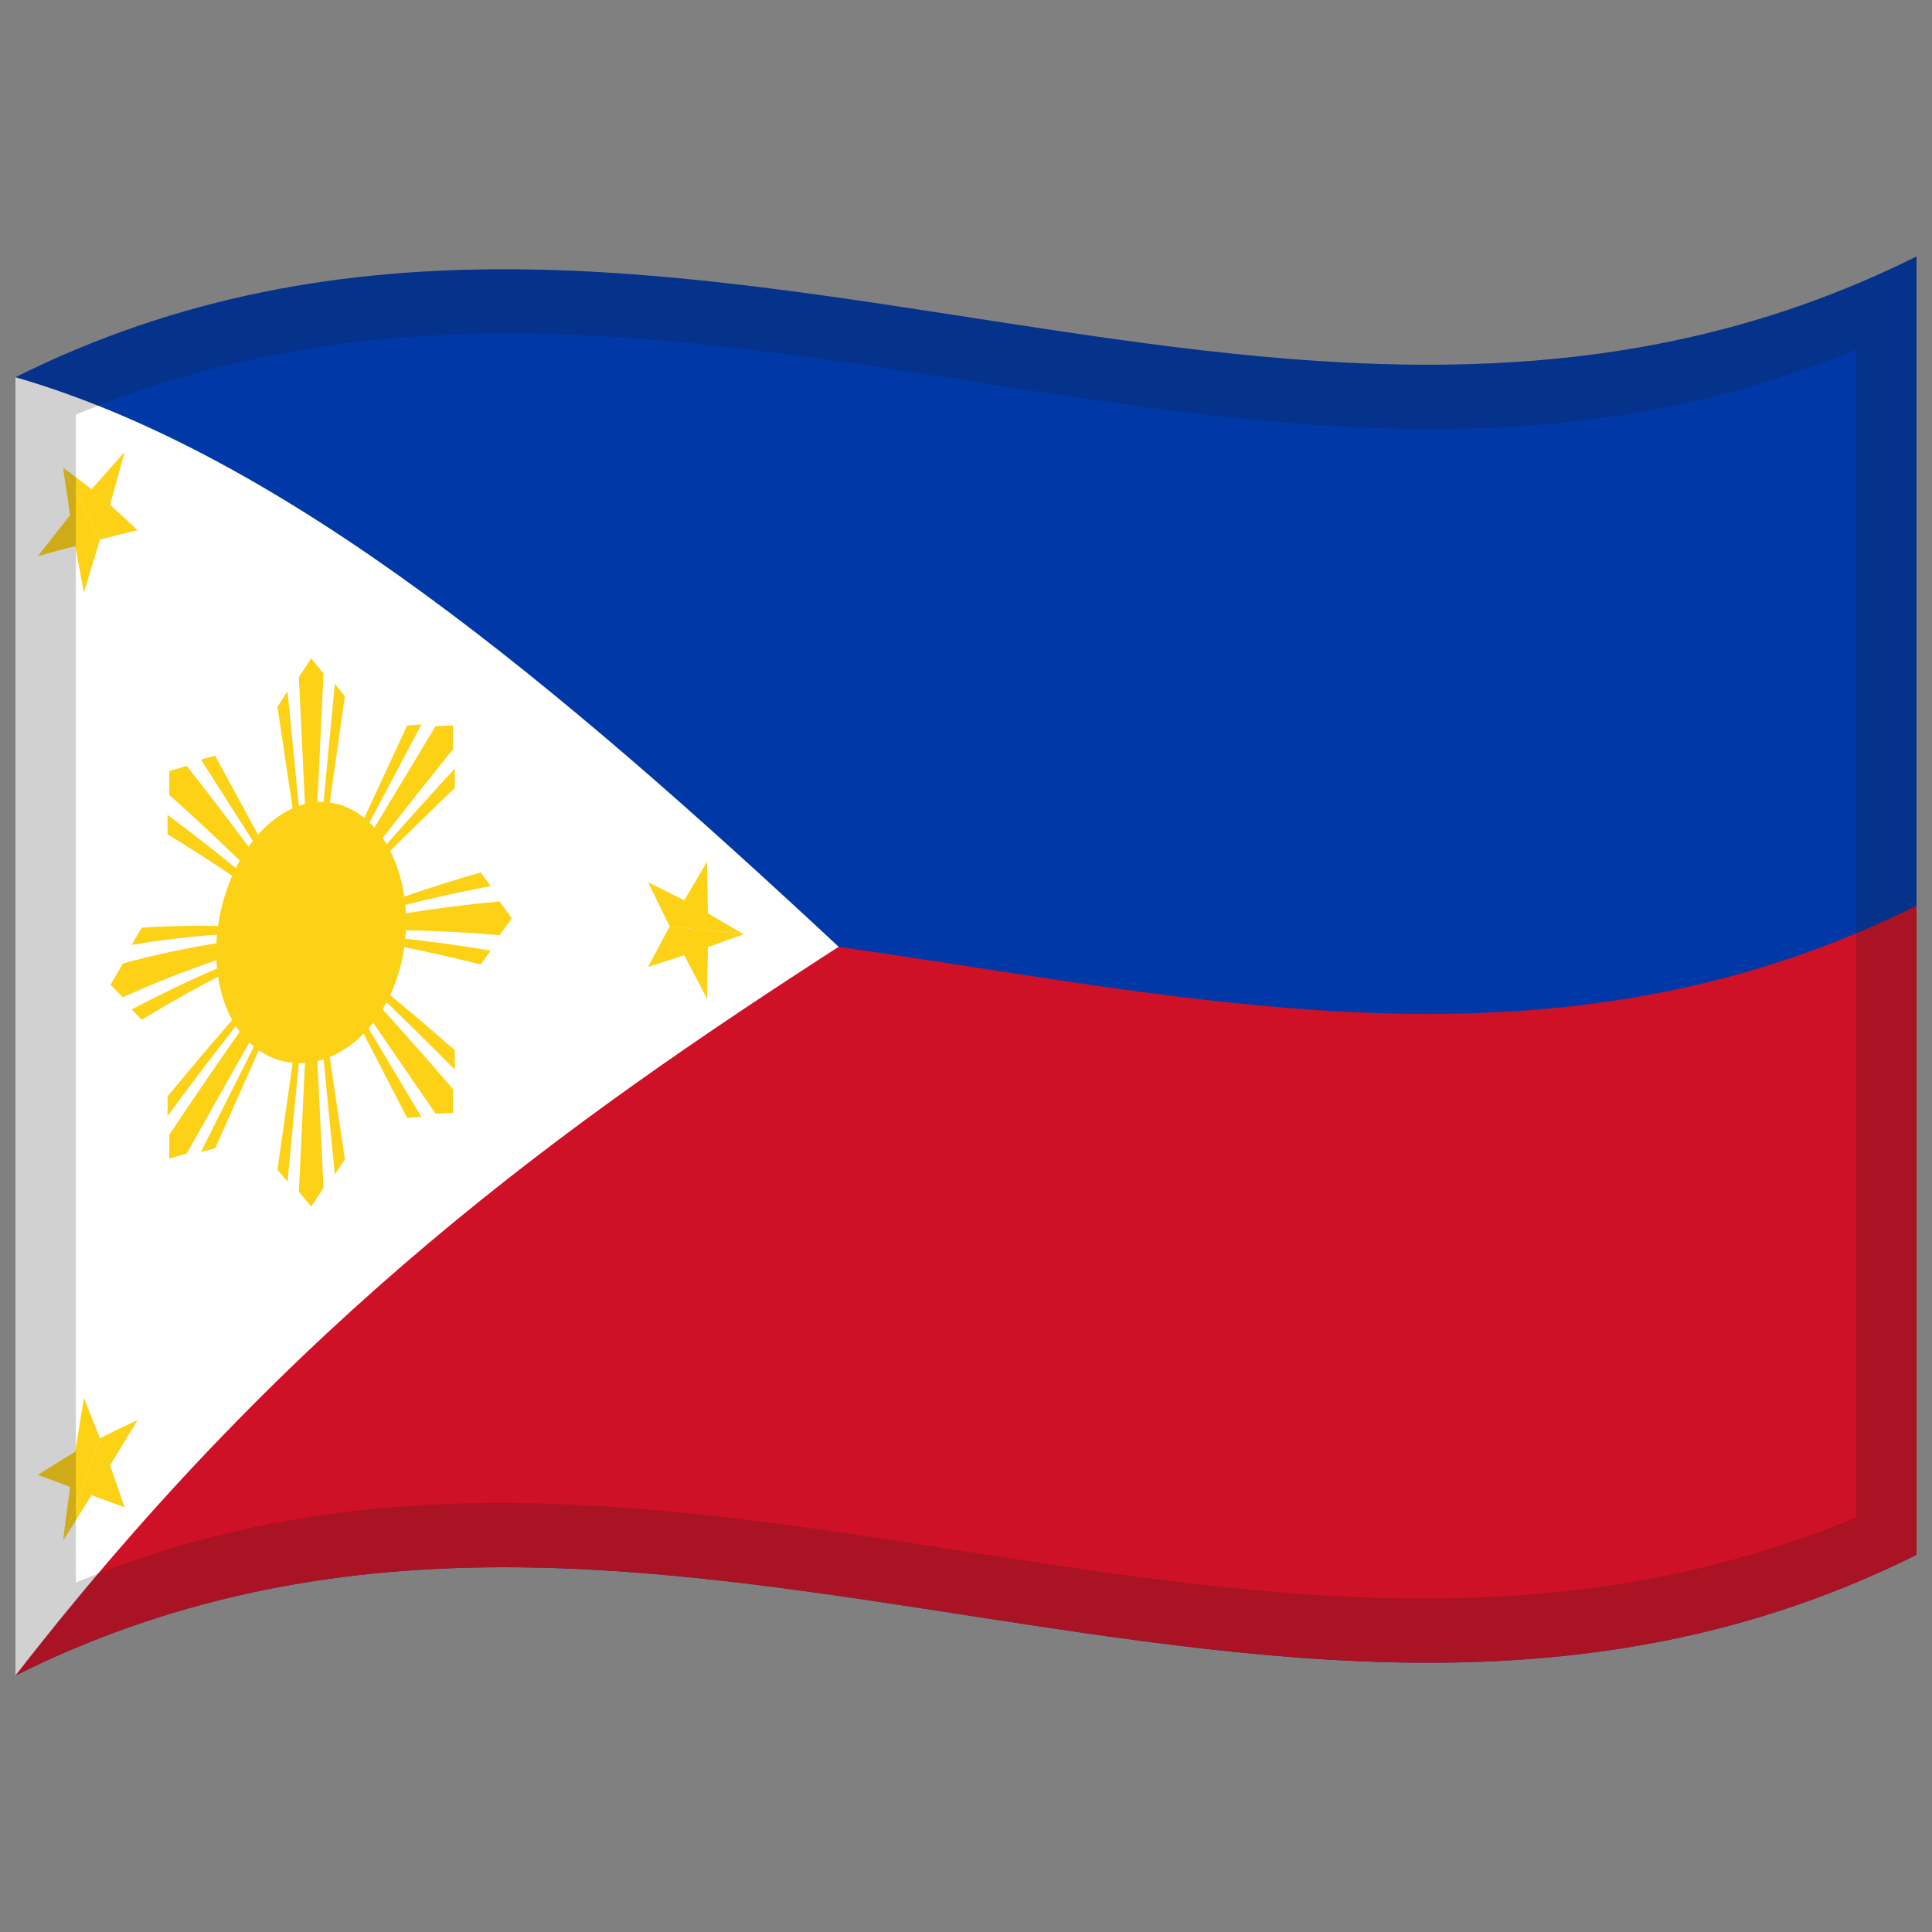
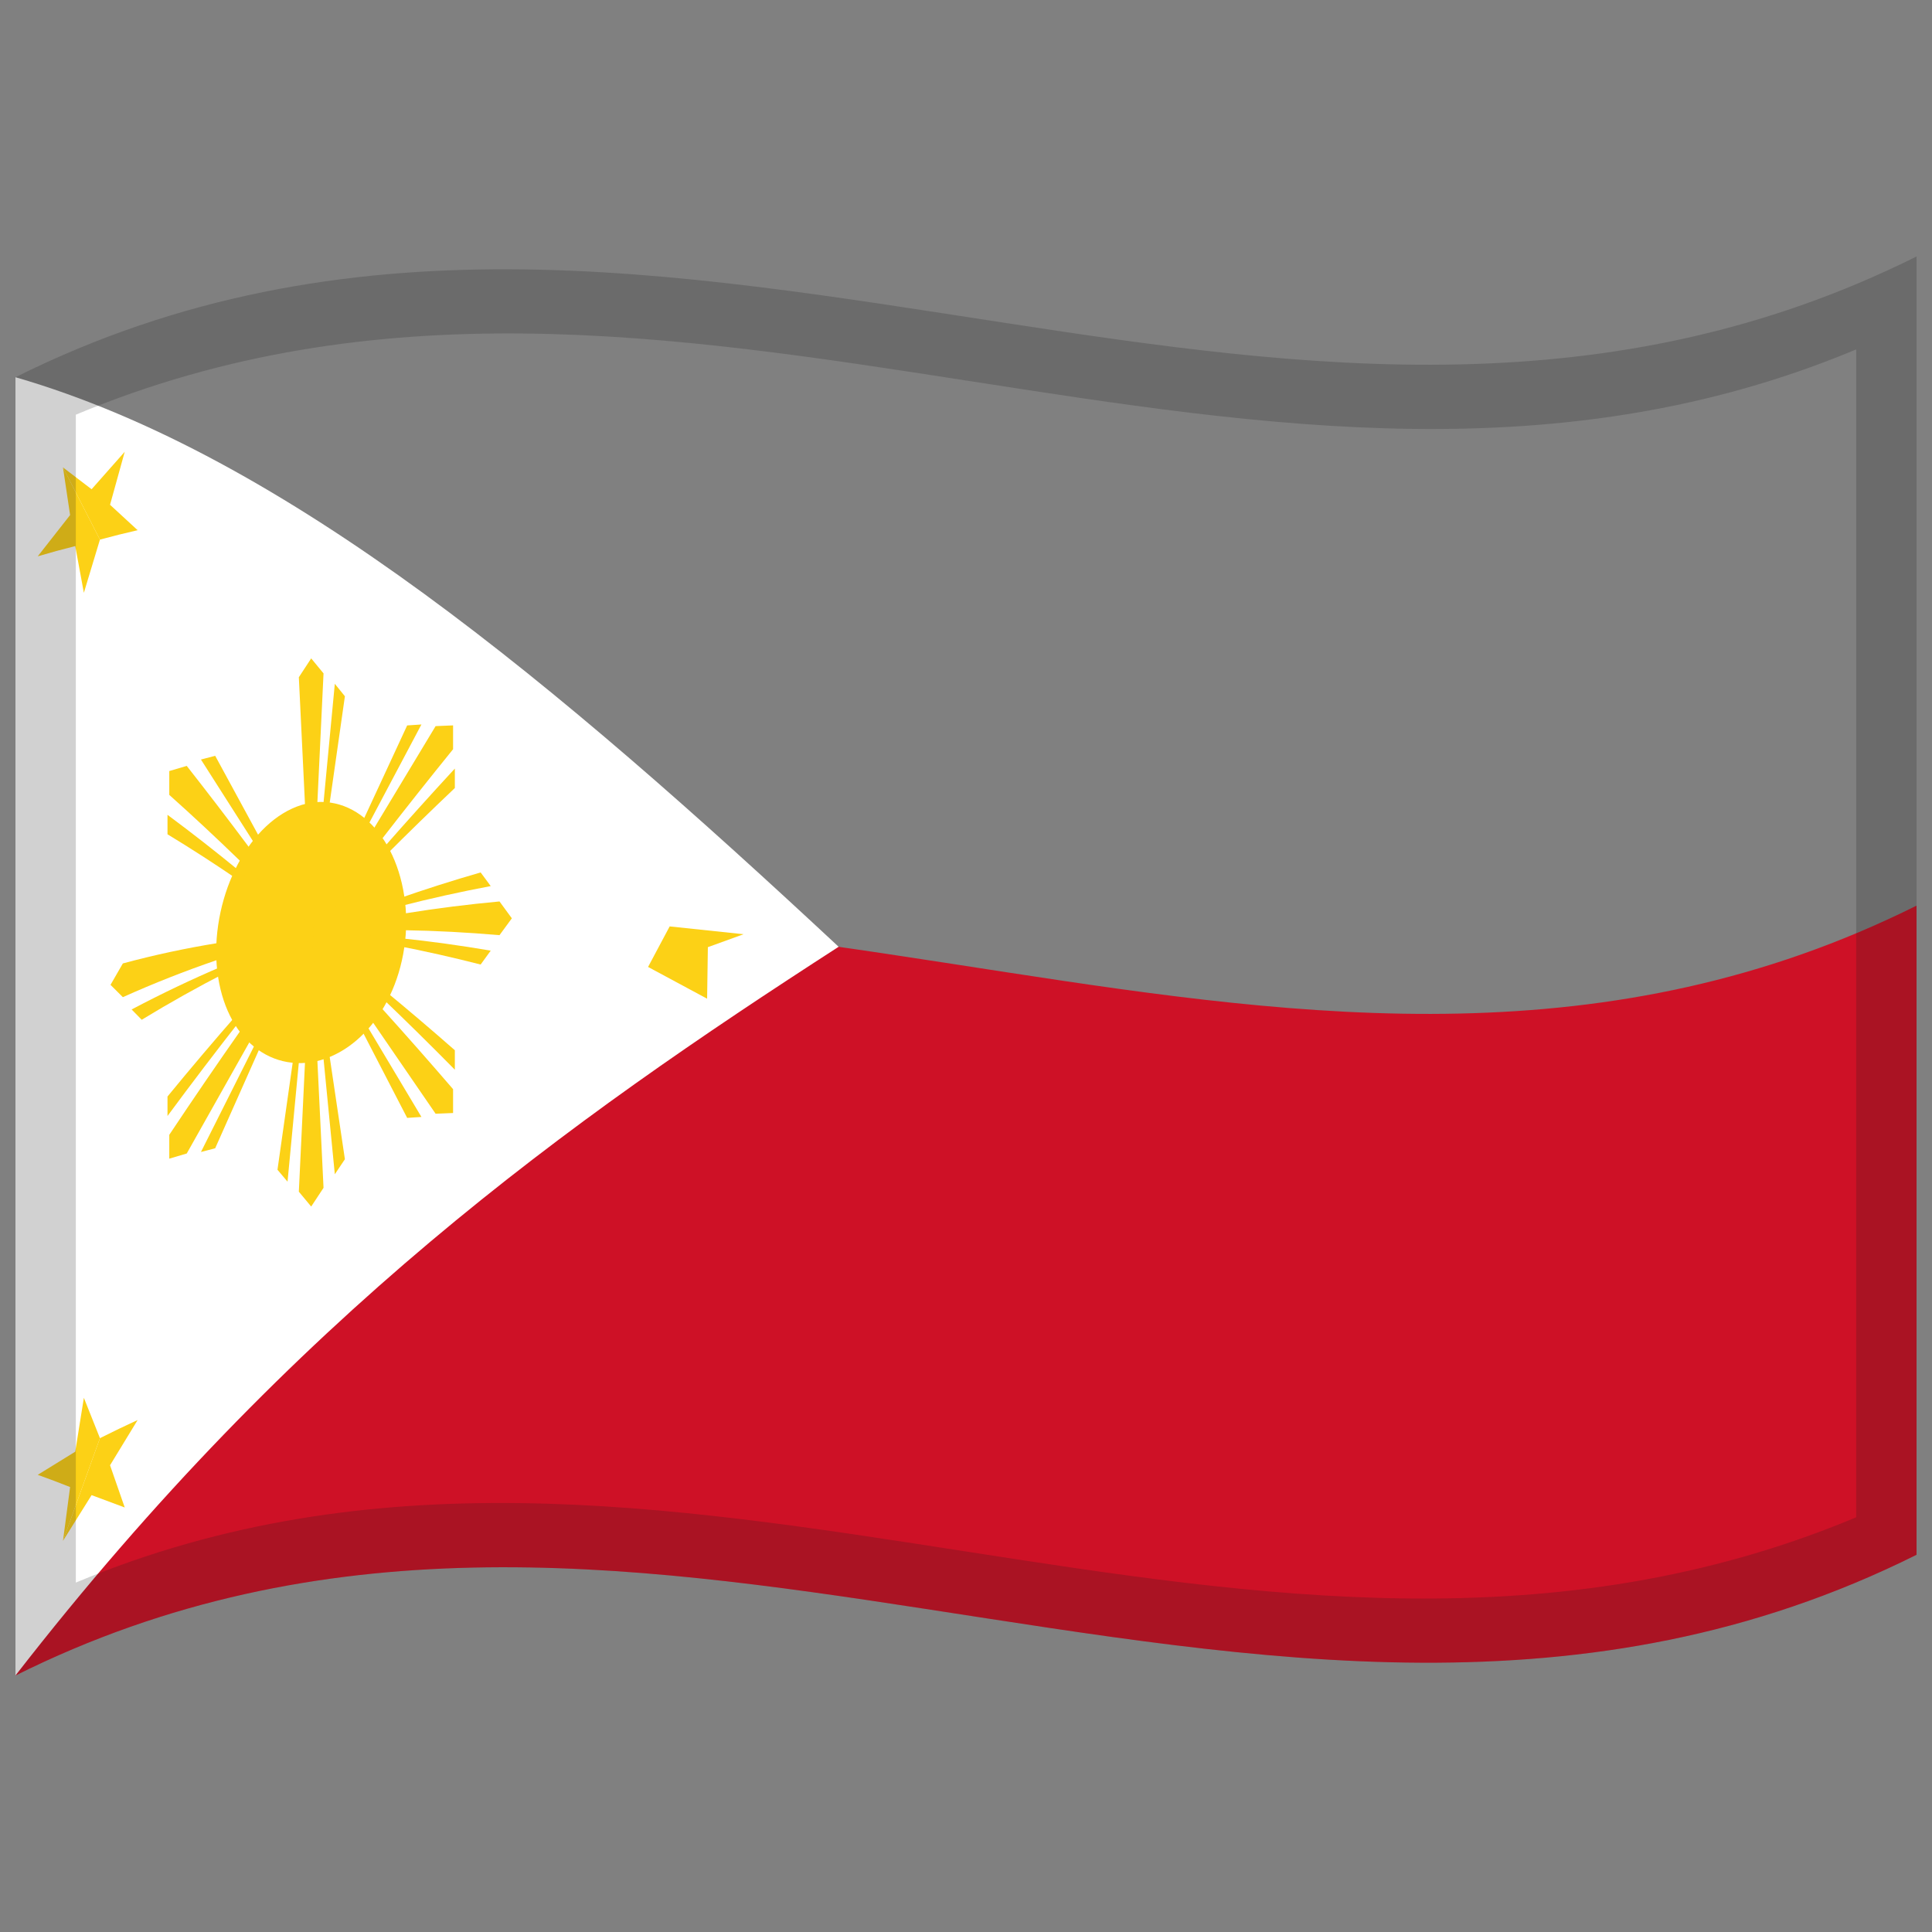
<svg xmlns="http://www.w3.org/2000/svg" version="1.1" viewBox="0 0 1000 1000">
  <rect x="0" y="0" width="1000" height="1000" fill="#808080" stroke="none" />
  <defs />
-   <path fill="#0038a8" d="M8,195.25 C178.83,110.03 349.03,140.83 521.26,167.28 C676.47,191.12 833.42,211.85 992,132.75 L992,804.75 C821.17,889.97 650.97,859.17 478.74,832.72 C323.53,808.88 166.58,788.15 8,867.25 L8,195.25" />
  <path fill="#ce1126" d="M8,531.25 C178.83,446.03 349.03,476.83 521.26,503.28 C676.47,527.12 833.42,547.85 992,468.75 L992,804.75 C821.17,889.97 650.97,859.17 478.74,832.72 C323.53,808.88 166.58,788.15 8,867.25 L8,531.25" />
  <path fill="#fff" d="M434.08,490.05 C293.49,580.83 152.58,681.08 8,867.25 L8,195.25 C148.67,235.96 289.09,354.99 434.08,490.05" />
  <path fill="#fcd116" d="M210.27,477.08 C210.03,514.48 188.4,545.27 161.07,549.84 C133.7,553.81 112.11,529.95 111.87,492.65 C112.11,455.23 133.74,420.06 161.07,415.44 C188.44,411.52 210.03,439.76 210.27,477.08" />
  <path fill="#fcd116" d="M57.2,509.76 L63.59,516.13 C95.78,501.68 127.92,490.82 161.07,482.64 C128.89,484.81 96.75,489.73 63.59,498.67 L57.2,509.76" />
  <path id="g" fill="#fcd116" d="M68.13,522.5 L73.35,527.83 C102.31,510.21 131.24,495.43 161.07,482.64 C130.4,492.97 99.75,505.79 68.13,522.5" />
-   <path fill="#fcd116" d="M68.13,489.08 L73.35,480.16 C102.31,478.28 131.23,479.22 161.07,482.64 C130.39,481.94 99.74,483.74 68.13,489.08" />
  <path fill="#fcd116" d="M87.62,399.09 L87.62,411.44 C111.85,433.08 136.09,456.64 161.07,482.64 C139.81,452.86 118.55,424.29 96.66,396.43 L87.62,399.09" />
  <path fill="#fcd116" d="M86.7,421.75 L86.7,431.83 C111.24,446.7 135.78,463.53 161.07,482.64 C136.52,460.77 111.98,440.5 86.7,421.75" />
  <path fill="#fcd116" d="M104.01,393.13 L111.38,391.2 L161.07,482.64 L104.01,393.13" />
  <path fill="#fcd116" d="M161.07,340.78 L154.68,350.54 L161.07,482.64 L167.46,348.55 L161.07,340.78" />
-   <path fill="#fcd116" d="M148.83,357.76 L143.62,365.84 L161.07,482.64 L148.83,357.76" />
  <path fill="#fcd116" d="M173.3,353.94 L178.52,360.39 L161.07,482.64 L173.3,353.94" />
  <path fill="#fcd116" d="M234.51,375.46 L225.47,375.84 L161.07,482.64 C185.31,449.84 209.54,418.62 234.51,387.8 L234.51,375.46" />
  <path fill="#fcd116" d="M218.13,374.99 L210.75,375.48 L161.07,482.64 L218.13,374.99" />
  <path fill="#fcd116" d="M235.43,397.81 L235.43,407.88 C210.89,431.13 186.36,455.64 161.07,482.64 C185.61,453.11 210.15,425.19 235.43,397.81" />
  <path fill="#fcd116" d="M264.93,475.32 L258.54,466.59 C226.37,469.58 194.22,474.53 161.07,482.64 C193.24,480.53 225.39,481.19 258.54,484.04 L264.93,475.32" />
  <path fill="#fcd116" d="M254,458.63 L248.78,451.57 C219.84,459.92 190.9,469.91 161.07,482.64 C191.75,472.37 222.4,464.62 254,458.63" />
  <path fill="#fcd116" d="M254,492.05 L248.78,499.24 C219.83,491.85 190.89,486.12 161.07,482.64 C191.74,483.4 222.39,486.67 254,492.05" />
  <path fill="#fcd116" d="M234.51,576.09 L234.51,563.75 C210.27,535.6 186.03,508.67 161.07,482.64 L225.47,576.47 L234.51,576.09" />
  <path fill="#fcd116" d="M235.43,553.68 L235.43,543.61 C210.89,522.07 186.35,501.79 161.07,482.64 C185.6,504.55 210.14,528.06 235.43,553.68" />
  <path fill="#fcd116" d="M218.13,578.13 L210.75,578.62 L161.07,482.64 L218.13,578.13" />
  <path fill="#fcd116" d="M161.07,624.51 L167.46,614.82 L161.07,482.64 L154.68,616.82 L161.07,624.51" />
  <path fill="#fcd116" d="M173.3,607.8 L178.52,600.01 L161.07,482.64 L173.3,607.8" />
  <path fill="#fcd116" d="M148.83,611.63 L143.62,605.46 L161.07,482.64 L148.83,611.63" />
  <path fill="#fcd116" d="M87.62,599.72 L96.66,597.05 L161.07,482.64 C136.83,515.47 112.6,549.86 87.62,587.38 L87.62,599.72" />
  <path fill="#fcd116" d="M104.01,596.27 L111.38,594.34 L161.07,482.64 L104.01,596.27" />
  <path fill="#fcd116" d="M86.7,577.63 L86.7,567.55 C111.25,537.63 135.79,509.68 161.07,482.64 C136.53,512.21 111.99,543.37 86.7,577.63" />
-   <path id="t" fill="#fcd116" d="M384.88,483.55 L366.39,490.25 L366,516.93 L354.17,494.42 L335.44,500.49 L346.62,479.51 L384.88,483.55" />
-   <path fill="#fcd116" d="M384.88,483.55 L366.39,472.69 L366,445.92 L354.17,466.02 L335.44,456.6 L346.62,479.51 L384.88,483.55" />
+   <path id="t" fill="#fcd116" d="M384.88,483.55 L366.39,490.25 L366,516.93 L335.44,500.49 L346.62,479.51 L384.88,483.55" />
  <path fill="#fcd116" d="M32.6,797.54 L36.28,769.69 C30.75,767.49 25.22,765.4 19.53,763.37 L38.95,751.39 L43.41,723.51 L51.73,744.39 L32.6,797.54" />
  <path fill="#fcd116" d="M32.6,797.54 L47.41,773.88 L64.56,780.27 L56.96,758.42 L71.24,735 C64.8,737.96 58.37,741.05 51.73,744.39 L32.6,797.54" />
  <path fill="#fcd116" d="M32.6,241.93 L47.41,253.23 L64.56,233.84 L56.96,261.27 L71.24,274.43 C64.8,275.9 58.37,277.5 51.73,279.3 L32.6,241.93" />
  <path fill="#fcd116" d="M32.6,241.93 L36.28,266.6 L19.53,287.95 C25.94,286.05 32.35,284.29 38.95,282.65 L43.41,306.83 L51.73,279.3 L32.6,241.93" />
  <path fill="#1A1A1A" opacity="0.2" d="M8,195.25 C178.83,110.03 349.03,140.83 521.26,167.28 C676.47,191.12 833.42,211.85 992,132.75 L992,804.75 C821.17,889.97 650.97,859.17 478.74,832.72 C323.53,808.88 166.58,788.15 8,867.25 L8,195.25 M39.25,214.64 L39.25,819.14 C345.81,690.88 650.43,915.18 960.75,785.36 L960.75,180.86 C654.19,309.12 349.57,84.82 39.25,214.64" />
</svg>